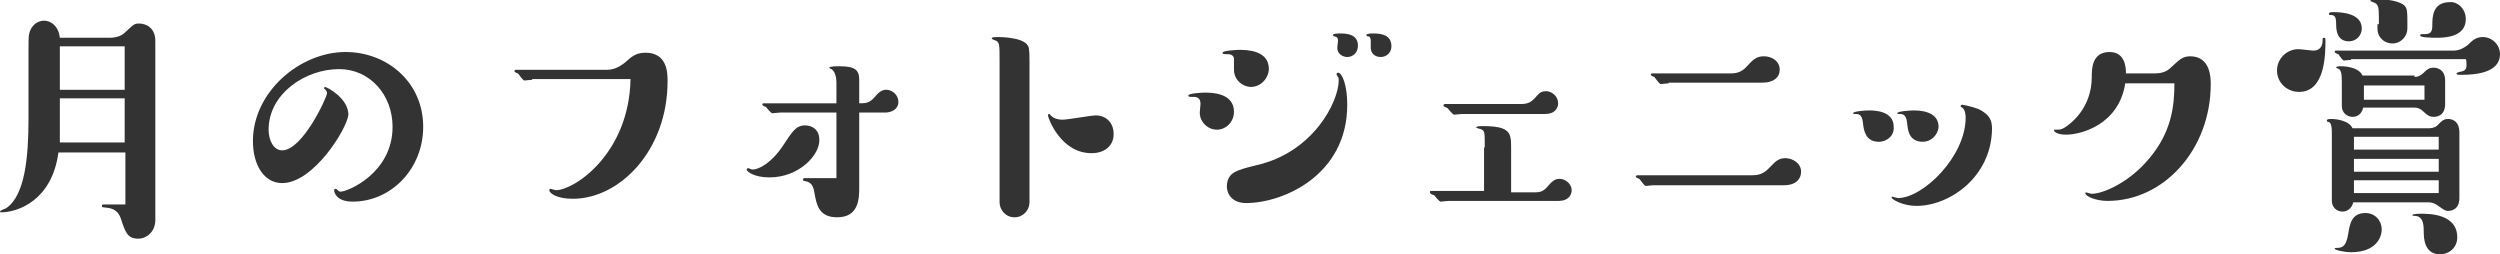
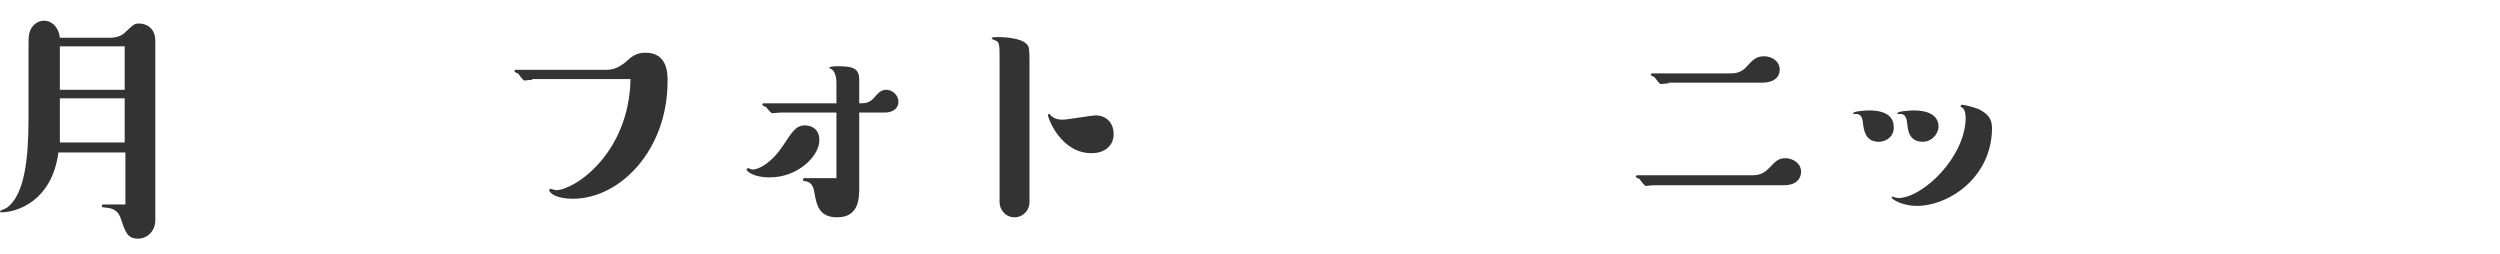
<svg xmlns="http://www.w3.org/2000/svg" version="1.1" id="レイヤー_1" x="0px" y="0px" width="350.9px" height="35.7px" viewBox="0 0 350.9 35.7" style="enable-background:new 0 0 350.9 35.7;" xml:space="preserve">
  <style type="text/css">
	.st0{fill:#333333;}
</style>
  <g>
    <path class="st0" d="M15.4,5.3c1.1,0,1.8-0.4,2.1-0.7c1.2-1.1,1.3-1.3,2-1.3c1.2,0,2.3,0.8,2.3,2.4v25.2c0,1.6-1.2,2.6-2.4,2.6   c-1.5,0-1.8-0.9-2.4-2.7c-0.5-1.6-1.6-1.6-2.5-1.7c-0.2,0-0.2-0.1-0.2-0.2c0-0.2,0.1-0.2,0.3-0.2h3v-7.3H8.2   c-0.9,6.8-5.8,8.4-8,8.4c-0.1,0-0.2,0-0.2-0.1c0-0.2,0.8-0.4,0.9-0.5C3.5,27.4,4,22.1,4,16.6V7C4,6,4,5,4.1,4.7   c0.3-1.2,1.2-1.8,2.1-1.8c0.9,0,2,0.7,2.2,2.4H15.4z M8.4,12.6h9.1V6.5H8.4V12.6z M17.5,20v-6.2H8.4V20H17.5z" />
-     <path class="st0" d="M39.6,25.7c-2.5,0-4.1-2.5-4.1-5.9c0-6.9,6.6-12.5,13-12.5c5.8,0,10.9,4.2,10.9,10.5c0,5.9-4.5,10.5-9.9,10.5   c-2.3,0-2.6-1.3-2.6-1.6c0-0.1,0.1-0.2,0.2-0.2c0.1,0,0.1,0,0.2,0.1c0.2,0.2,0.3,0.3,0.5,0.3c1,0,7.3-2.6,7.3-9.1   c0-4.5-3.2-8.1-7.5-8.1c-4.8,0-9.9,3.5-9.9,8.5c0,1.5,0.7,2.9,1.9,2.9c2.9,0,6.3-7.5,6.3-8c0-0.1,0-0.3-0.3-0.6   c-0.1,0-0.1-0.1-0.1-0.1c0,0,0-0.2,0.1-0.2c0.3,0,3.3,1.6,3.3,3.9C48.7,18.1,44,25.7,39.6,25.7z" />
    <path class="st0" d="M74.7,11.2c-0.2,0-1,0.1-1.1,0.1c-0.2,0-0.8-0.9-0.9-1c-0.1,0-0.5-0.2-0.5-0.3c0-0.1,0.1-0.2,0.2-0.2h12.8   c1.3,0,2.2-0.8,2.5-1c0.9-0.8,1.5-1.4,2.9-1.4c3.1,0,3.1,2.9,3.1,4c0,9.7-6.7,16.5-13.3,16.5c-2.3,0-3.3-0.8-3.3-1.2   c0-0.1,0.1-0.2,0.1-0.2c0.2,0,0.7,0.2,0.8,0.2c2.6,0,10.3-5.1,10.5-15.6H74.7z" />
    <path class="st0" d="M108,24.9c-2.1,0-3.2-0.8-3.2-1.1c0-0.1,0.1-0.2,0.2-0.2c0.1,0,0.5,0.2,0.6,0.2c0.9,0,2.7-0.9,4.4-3.5   c1.2-1.8,1.7-2.7,3-2.7c1,0,2,0.6,2,2C115.1,21.7,112.2,24.9,108,24.9z M109.5,15.8c-0.2,0-1,0.1-1.1,0.1c-0.2,0-0.8-0.8-0.9-0.9   c-0.1,0-0.5-0.2-0.5-0.3c0-0.2,0.1-0.2,0.2-0.2h10.2v-3c0-0.6-0.2-1.5-0.7-1.8c0,0-0.3-0.1-0.3-0.2c0-0.2,1-0.2,1.4-0.2   c2.2,0,2.8,0.5,2.8,1.9v3.3c0.8,0,1.4,0,2.1-0.8c0.6-0.7,1-1.1,1.7-1.1c0.8,0,1.7,0.7,1.7,1.7c0,1-0.9,1.5-1.9,1.5h-3.6v10.4   c0,1.6,0,4.3-3.1,4.3c-2.6,0-2.9-1.8-3.2-3.5c-0.2-1.4-0.9-1.5-1.4-1.6c0,0-0.2,0-0.2-0.2c0-0.1,0.1-0.2,0.2-0.2h4.5v-9.2H109.5z" />
    <path class="st0" d="M140.3,8.6c0-2.3,0-2.6-0.5-2.9c-0.1,0-0.6-0.2-0.6-0.3c0-0.1,0-0.2,0.9-0.2c0.2,0,3.3,0,4.1,1.1   c0.2,0.3,0.3,0.4,0.3,2.3v19.8c0,1.1-0.9,2.1-2.1,2.1c-1.3,0-2.1-1.1-2.1-2.1V8.6z M153.2,21.5c-4.3,0-6.1-4.9-6.1-5.3   c0-0.1,0-0.2,0.2-0.2c0.1,0,0.2,0.3,0.3,0.3c0.4,0.4,1.1,0.5,1.5,0.5c0.8,0,4-0.6,4.7-0.6c1.6,0,2.5,1.2,2.5,2.5   C156.4,20.1,155.4,21.5,153.2,21.5z" />
-     <path class="st0" d="M170.8,18.2c-1.3,0-2.4-1.1-2.4-2.4c0-0.2,0.1-1,0.1-1.2c0-0.8-0.4-1-1-1c-0.6,0-0.7,0-0.7-0.2   c0-0.3,1.9-0.4,2.3-0.4c0.9,0,4.1,0,4.1,2.7C173.2,17.1,172.1,18.2,170.8,18.2z M175.6,12.2c-1.2,0-2.4-1-2.4-2.4   c0-0.3,0-1.4,0-1.6c-0.1-0.6-0.7-0.6-1-0.6c-0.4,0-0.6,0-0.6-0.2c0-0.3,2-0.4,2.3-0.4c1,0,4.2,0,4.2,2.7   C178,11.2,176.8,12.2,175.6,12.2z M176.3,23.2c8.1-1.8,11.6-9,11.6-11.9c0-0.2,0-0.4-0.1-0.5c-0.1-0.2-0.2-0.2-0.2-0.4   c0-0.1,0.1-0.2,0.2-0.2c0.6,0,1.3,1.8,1.3,4.5c0,9.9-9,13.8-14.2,13.8c-1.8,0-2.7-1.1-2.7-2.4C172.3,24.2,173.5,23.9,176.3,23.2z    M189.1,8c-0.6,0-1.4-0.4-1.4-1.3c0-0.2,0.1-0.8,0.1-0.9c0-0.6-0.2-0.6-0.5-0.7c-0.1,0-0.2-0.1-0.2-0.2c0-0.2,0.7-0.2,1-0.2   c0.7,0,2.5,0,2.5,1.7C190.6,7.4,189.9,8,189.1,8z M193.8,8c-0.8,0-1.4-0.5-1.4-1.3c0-0.1,0-0.8,0-0.9c0-0.6-0.2-0.7-0.4-0.7   c-0.1,0-0.2,0-0.2-0.2c0-0.2,0.7-0.2,1-0.2c1.1,0,2.5,0.2,2.5,1.8C195.3,7.4,194.6,8,193.8,8z" />
-     <path class="st0" d="M208.4,20.7c0-2,0-2.3-0.4-2.5c-0.1-0.1-0.8-0.2-0.8-0.3c0-0.2,0.6-0.2,0.9-0.2c4,0,4,1,4,3.2v6.1h3.3   c0.7,0,1.2-0.1,1.8-0.8c0.6-0.7,1-1.1,1.7-1.1c0.8,0,1.7,0.7,1.7,1.6c0,0.7-0.5,1.5-1.8,1.5h-15.5c-0.2,0-0.9,0.1-1.1,0.1   c-0.2,0-0.8-0.8-0.9-0.9c-0.1,0-0.6-0.2-0.6-0.4c0-0.2,0.1-0.2,0.2-0.2h7.4V20.7z M205.2,16c-0.2,0-1,0.1-1.1,0.1   c-0.2,0-0.8-0.8-0.9-0.9c-0.1-0.1-0.6-0.2-0.6-0.4c0-0.1,0.1-0.2,0.2-0.2h10.7c1,0,1.4-0.3,1.9-0.8c0.6-0.7,0.9-1,1.6-1   c0.8,0,1.7,0.7,1.7,1.7c0,0.7-0.5,1.5-1.8,1.5H205.2z" />
    <path class="st0" d="M232.1,26c-0.2,0-1,0.1-1.1,0.1c-0.2,0-0.8-0.9-0.9-1c-0.1,0-0.5-0.2-0.5-0.3c0-0.1,0.1-0.2,0.2-0.2H246   c1.2,0,1.8-0.5,2.3-1c0.8-0.8,1.2-1.4,2.3-1.4c1,0,2.2,0.7,2.2,1.9c0,1-0.7,1.9-2.4,1.9H232.1z M234.2,11.7c-0.2,0-1,0.1-1.1,0.1   c-0.2,0-0.8-0.9-0.9-1c-0.1,0-0.5-0.2-0.5-0.3c0-0.1,0.1-0.2,0.2-0.2H243c0.9,0,1.6-0.3,2.2-1c0.9-1,1.4-1.4,2.4-1.4   c1,0,2.2,0.6,2.2,1.9c0,1-0.8,1.8-2.4,1.8H234.2z" />
    <path class="st0" d="M263.7,19.9c-1.9,0-2.1-1.7-2.2-2.5c-0.1-1.1-0.4-1.4-1-1.4c-0.3,0-0.4,0-0.4-0.1c0-0.3,1.8-0.4,2.2-0.4   c0.7,0,3.5,0,3.5,2.3C265.9,19,264.9,19.9,263.7,19.9z M269,28.9c-1.9,0-3.5-0.9-3.5-1.2c0,0,0-0.1,0.1-0.1c0,0,0.7,0.2,0.8,0.2   c3.5,0,9.5-5.8,9.5-11.3c0-0.4-0.1-1.2-0.5-1.4c-0.2-0.1-0.2-0.1-0.2-0.2c0,0,0-0.2,0.2-0.2c0.1,0,1.2,0.2,2.3,0.6   c1.6,0.8,1.9,1.6,1.9,2.8C279.5,24.9,273.6,28.9,269,28.9z M269.9,19.9c-2,0-2.1-1.7-2.2-2.5c-0.1-1.3-0.6-1.4-1-1.4   c-0.3,0-0.4,0-0.4-0.1c0-0.3,1.9-0.4,2.3-0.4c0.6,0,3.5,0,3.5,2.3C272,19,271,19.9,269.9,19.9z" />
-     <path class="st0" d="M302.5,10.3c1.4,0,2-0.6,2.4-1c0.9-0.8,1.4-1.4,2.5-1.4c2.9,0,2.9,3.1,2.9,3.9c0,9.1-6.5,16.4-14.5,16.4   c-1.5,0-3.1-0.6-3.1-1.1c0-0.1,0-0.1,0.1-0.1c0.1,0,0.6,0.2,0.8,0.2c1.6,0,5.3-1.6,8.1-5c3.1-3.7,3.5-7.3,3.5-10.5h-6.9   c-0.9,5.8-6.2,7.2-8.3,7.2c-1.2,0-1.7-0.4-1.7-0.6c0-0.1,0.1-0.1,0.1-0.1c0.8,0,0.9,0,1.4-0.3c0.8-0.5,3.8-2.7,3.8-7.1   c0-1.1,0-3.5,2.5-3.5c2.2,0,2.3,2.2,2.3,3H302.5z" />
-     <path class="st0" d="M319.6,9.9c0-1.7,1.4-3,3-3c0.3,0,1.8,0.2,2.1,0.2c1.3,0,1.3-1.2,1.3-1.4c0-0.3,0-0.4,0.2-0.4   c0.2,0,0.2,0.2,0.2,0.3c0,1.9,0,7.3-3.7,7.3C321,12.9,319.6,11.6,319.6,9.9z M341,18c0.5,0,1-0.2,1.3-0.6c0.4-0.4,0.7-0.7,1.3-0.7   c0.2,0,1.6,0,1.6,1.9v9.2c0,1.8-1.4,1.8-1.6,1.8c-0.4,0-0.5-0.1-1.5-0.8c-0.3-0.2-0.7-0.4-1.2-0.4h-10.6c-0.2,0.9-0.9,1.3-1.5,1.3   c-0.8,0-1.5-0.6-1.5-1.5v-9.2c0-0.9,0-1.8-0.5-1.9c-0.2,0-0.2-0.1-0.2-0.2c0-0.2,0.4-0.2,0.6-0.2c0.7,0,2.5,0.2,3,1.3H341z    M329.7,5.8c-1.8,0-1.8-1.8-1.8-2.5c0-1.1-0.3-1.2-0.9-1.2c-0.1,0-0.1,0-0.1-0.2c0-0.1,0.1-0.2,0.6-0.2c1.3,0,4,0.2,4,2.3   C331.5,5,330.7,5.8,329.7,5.8z M330,8.4c-0.2,0-0.9,0.1-1,0.1c-0.2,0-0.7-0.8-0.8-0.9c-0.1,0-0.5-0.2-0.5-0.3   c0-0.2,0.1-0.2,0.2-0.2h16.5c0.8,0,1.5-0.4,2-0.8c0.6-0.6,1.1-1.1,2.1-1.1c1.2,0,2.4,1,2.4,2.4c0,2.6-3.4,2.9-5.3,2.9   c-0.7,0-0.8,0-0.8-0.2c0-0.1,0.4-0.2,0.4-0.2c0.4-0.1,1-0.1,1-0.9c0-0.3,0-0.8-0.1-0.9H330z M334.3,32.2c0,1-0.7,3.2-4.3,3.2   c-1,0-2.3-0.3-2.3-0.5c0-0.1,0.1-0.1,0.1-0.1c0.8,0,1.5,0,1.8-2c0.2-1.2,0.4-2.9,2.4-2.9C333.4,29.9,334.3,31,334.3,32.2z    M338.9,10.8c0.5,0,0.9-0.2,1.3-0.6c0.4-0.4,0.7-0.7,1.4-0.7c0.1,0,1.6,0,1.6,1.8v3.3c0,1.8-1.4,1.8-1.6,1.8c-0.6,0-1-0.3-1.4-0.7   c-0.4-0.4-0.8-0.6-1.3-0.6h-7.2c-0.2,0.9-0.8,1.3-1.5,1.3c-0.8,0-1.5-0.6-1.5-1.5v-3.3c0-0.7,0-1.7-0.4-1.9c0,0-0.4-0.2-0.4-0.2   c0-0.2,0.4-0.2,0.7-0.2c0.2,0,2.4,0,3,1.3H338.9z M342.3,21v-1.8h-11.9V21H342.3z M342.3,24.1v-1.8h-11.9v1.8H342.3z M330.4,27.1   h11.9v-1.8h-11.9V27.1z M340.3,14V12h-8.5V14H340.3z M333.9,3.4c0-2.2,0-2.5-0.4-2.9c-0.1-0.1-0.8-0.3-0.8-0.4c0-0.2,1-0.2,1.2-0.2   c1,0,2.9,0.2,3.6,0.9c0.4,0.4,0.4,0.9,0.4,2.5v0.7c0,1.1-0.9,2.1-2.1,2.1c-1.1,0-2.1-0.8-2.1-2.1V3.4z M342.5,35.7   c-1.6,0-2.3-1.2-2.3-3c0-1,0-2.4-1.3-2.4c-0.1,0-0.3,0-0.3-0.1c0-0.2,1-0.2,1.3-0.2c1,0,5,0,5,3.3   C344.9,34.9,343.6,35.7,342.5,35.7z M346.1,2.7c0,2.6-3.2,2.6-4.1,2.6c-0.3,0-2.3,0-2.3-0.3c0-0.2,0.1-0.2,0.2-0.2   c1,0,1.5,0,1.5-1.2c0-1.2,0-3.3,2.5-3.3C344.8,0.2,346.1,1.1,346.1,2.7z" />
  </g>
</svg>